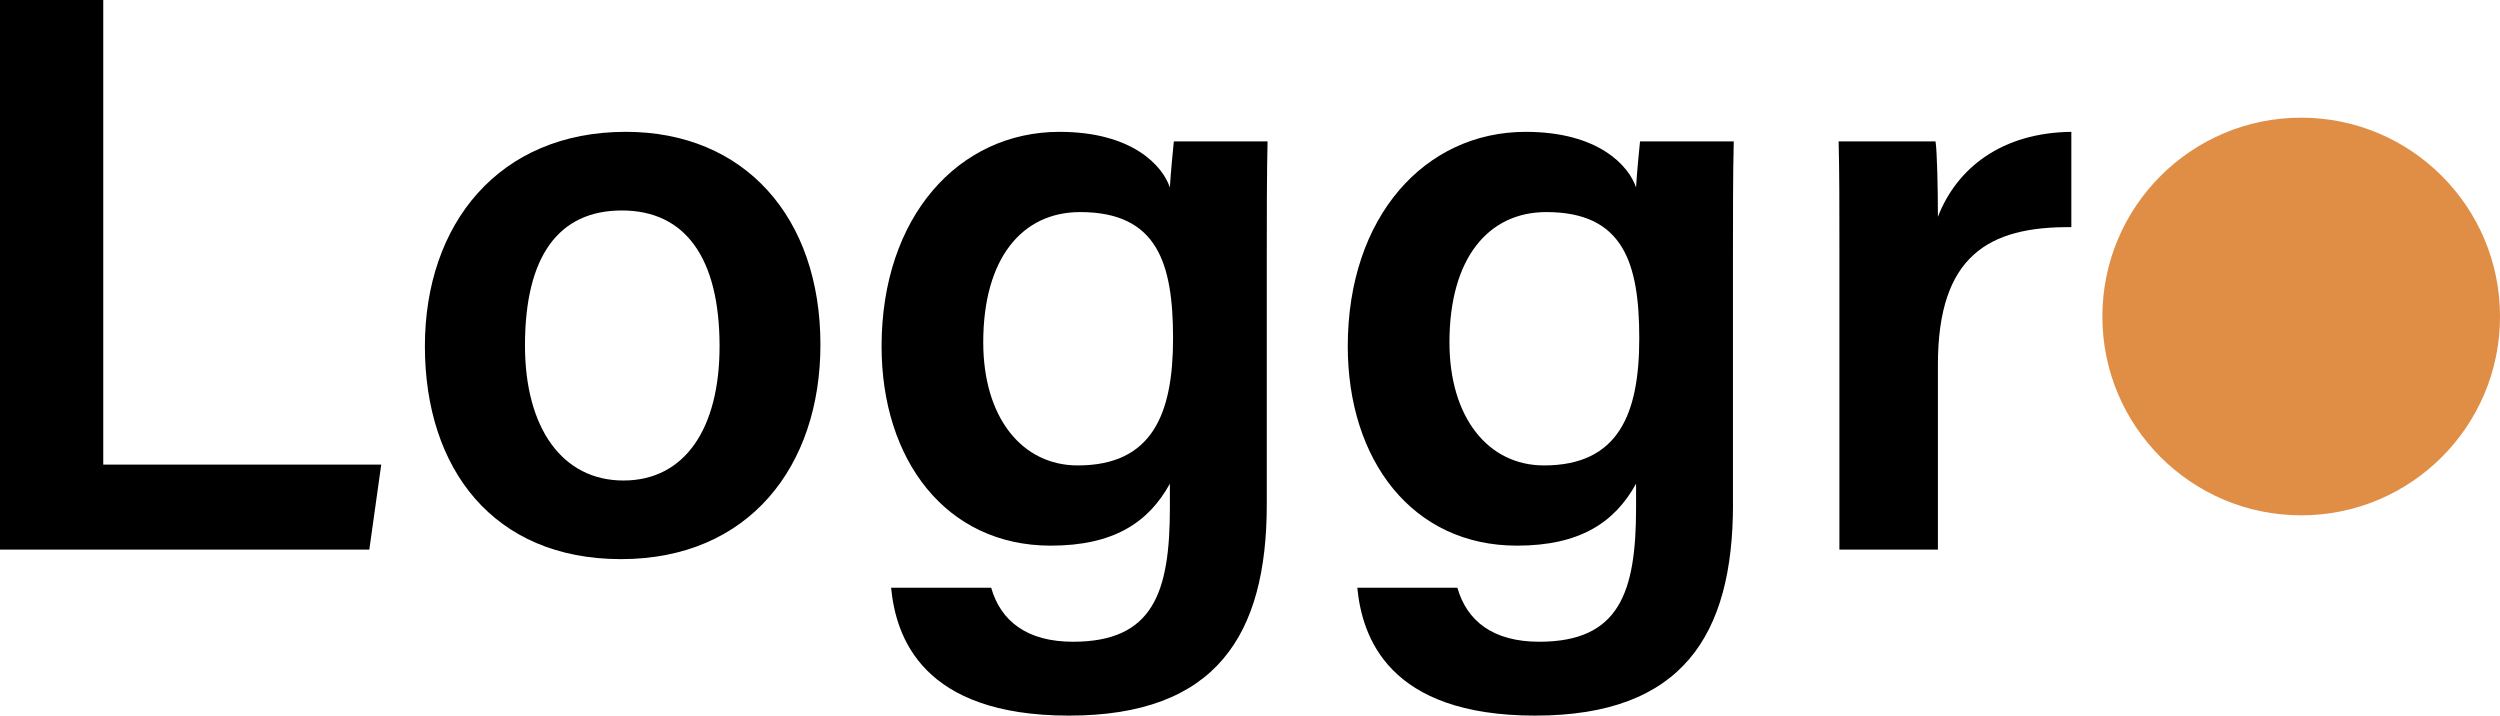
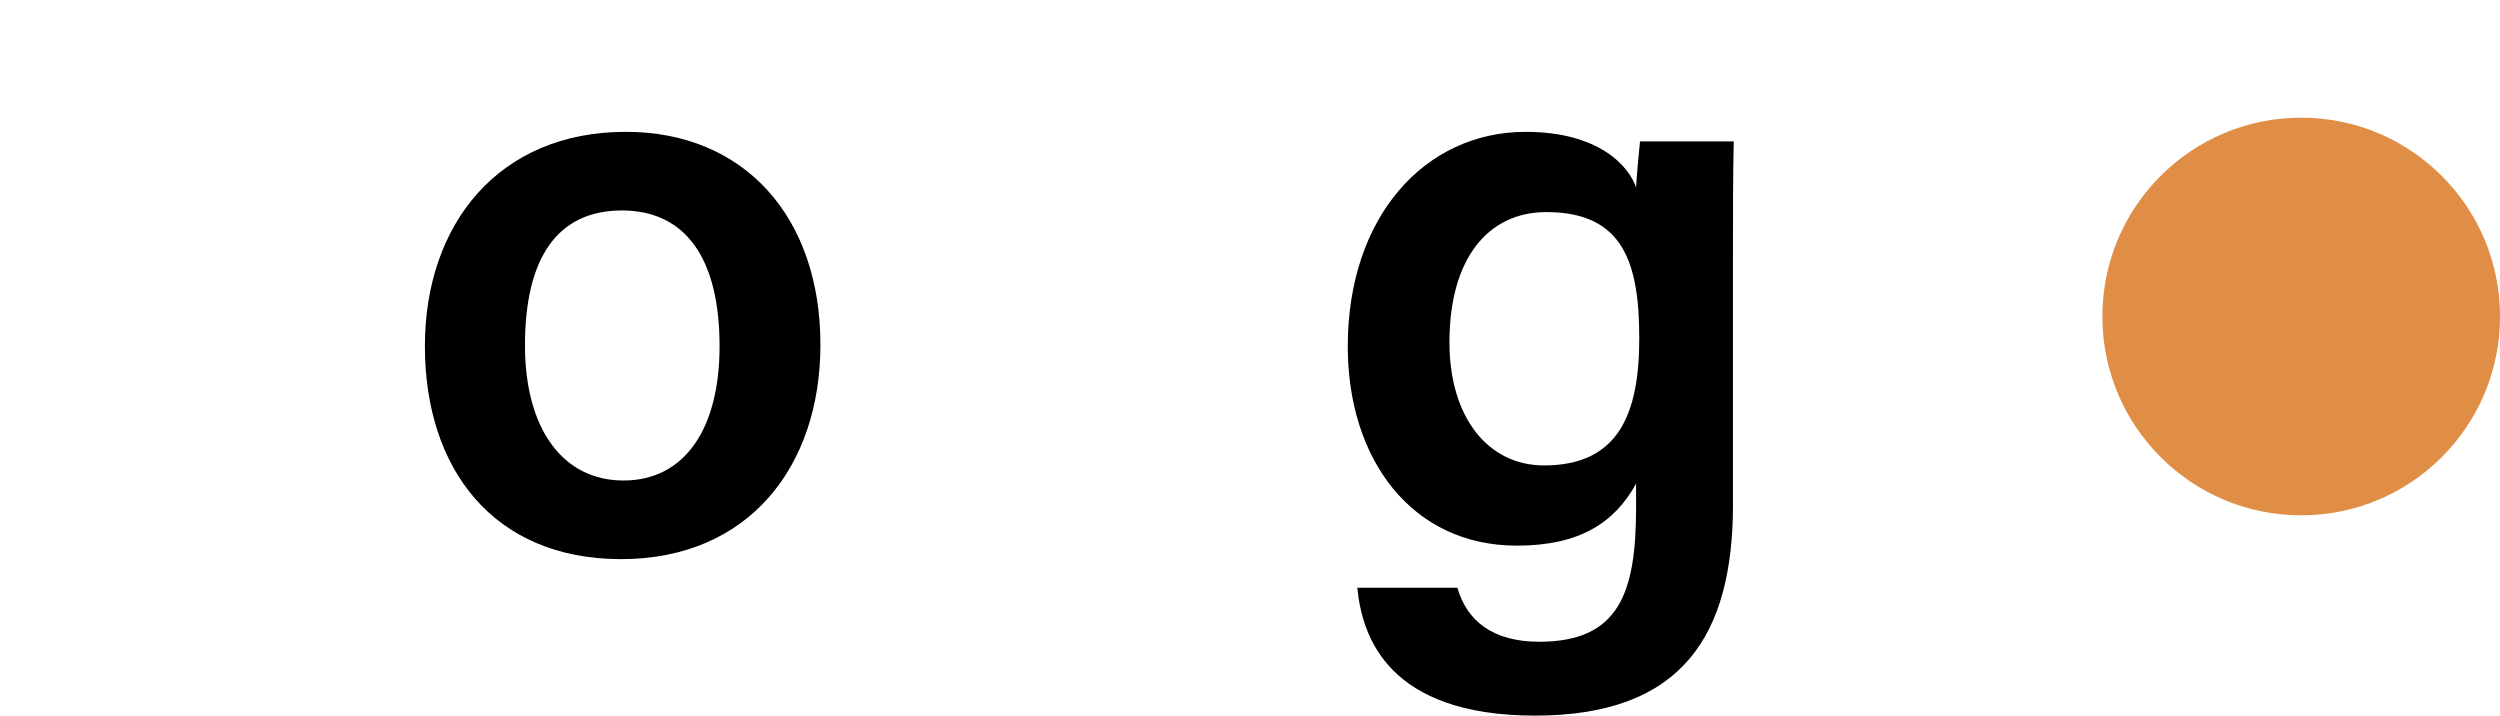
<svg xmlns="http://www.w3.org/2000/svg" viewBox="0 0 1215.01 347.79">
  <defs>
    <style>.cls-1{fill:#e08e45;}</style>
  </defs>
  <g id="Layer_1">
-     <path d="M0,0h50.18v225.81h135.1l-5.79,41.3H0V0Z" />
    <path d="M398.73,167.52c0,59.06-34.74,104.22-96.89,104.22s-95.34-44-95.34-103.45,35.9-104.22,97.66-104.22c57.51,0,94.57,41.3,94.57,103.45ZM255.14,167.91c0,40.14,18.14,65.62,47.86,65.62s46.71-25.09,46.71-65.23c0-42.85-16.6-66.01-47.48-66.01s-47.09,22.39-47.09,65.62Z" />
-     <path d="M615.66,245.11c0,63.69-24.71,102.68-96.12,102.68s-84.15-38.21-86.46-62.15h48.64c4.63,16.21,17.37,26.25,39.76,26.25,38.99,0,47.09-23.93,47.09-65.23v-11.58c-10.42,18.91-27.41,30.11-57.9,30.11-50.95,0-82.22-41.69-82.22-96.89,0-62.92,37.44-104.22,86.46-104.22,35.51,0,50.18,16.6,53.65,27.02.39-6.56,1.54-18.91,1.93-22.39h45.55c-.38,15.44-.38,37.83-.38,57.13v119.27ZM523.79,226.2c36.28,0,46.32-25.09,46.32-61.76s-7.72-61.37-45.16-61.37c-28.18,0-47.09,22.39-47.09,63.3,0,36.67,18.91,59.83,45.93,59.83Z" />
    <path d="M842.24,245.11c0,63.69-24.7,102.68-96.12,102.68s-84.15-38.21-86.46-62.15h48.63c4.63,16.21,17.37,26.25,39.76,26.25,38.99,0,47.09-23.93,47.09-65.23v-11.58c-10.42,18.91-27.41,30.11-57.9,30.11-50.95,0-82.22-41.69-82.22-96.89,0-62.92,37.44-104.22,86.46-104.22,35.51,0,50.18,16.6,53.65,27.02.38-6.56,1.54-18.91,1.93-22.39h45.55c-.39,15.44-.39,37.83-.39,57.13v119.27ZM750.37,226.2c36.29,0,46.32-25.09,46.32-61.76s-7.72-61.37-45.16-61.37c-28.18,0-47.09,22.39-47.09,63.3,0,36.67,18.91,59.83,45.93,59.83Z" />
-     <path d="M893.96,122.36c0-22.39,0-38.99-.38-53.65h47.09c.77,4.63,1.16,23.16,1.16,36.67,9.26-23.93,31.27-40.92,64.85-41.3v46.32c-40.14-.39-64.85,13.9-64.85,66.78v89.94h-47.87V122.36Z" />
  </g>
  <g id="Layer_2">
    <circle class="cls-1" cx="1118.39" cy="153.82" r="96.63" />
  </g>
</svg>